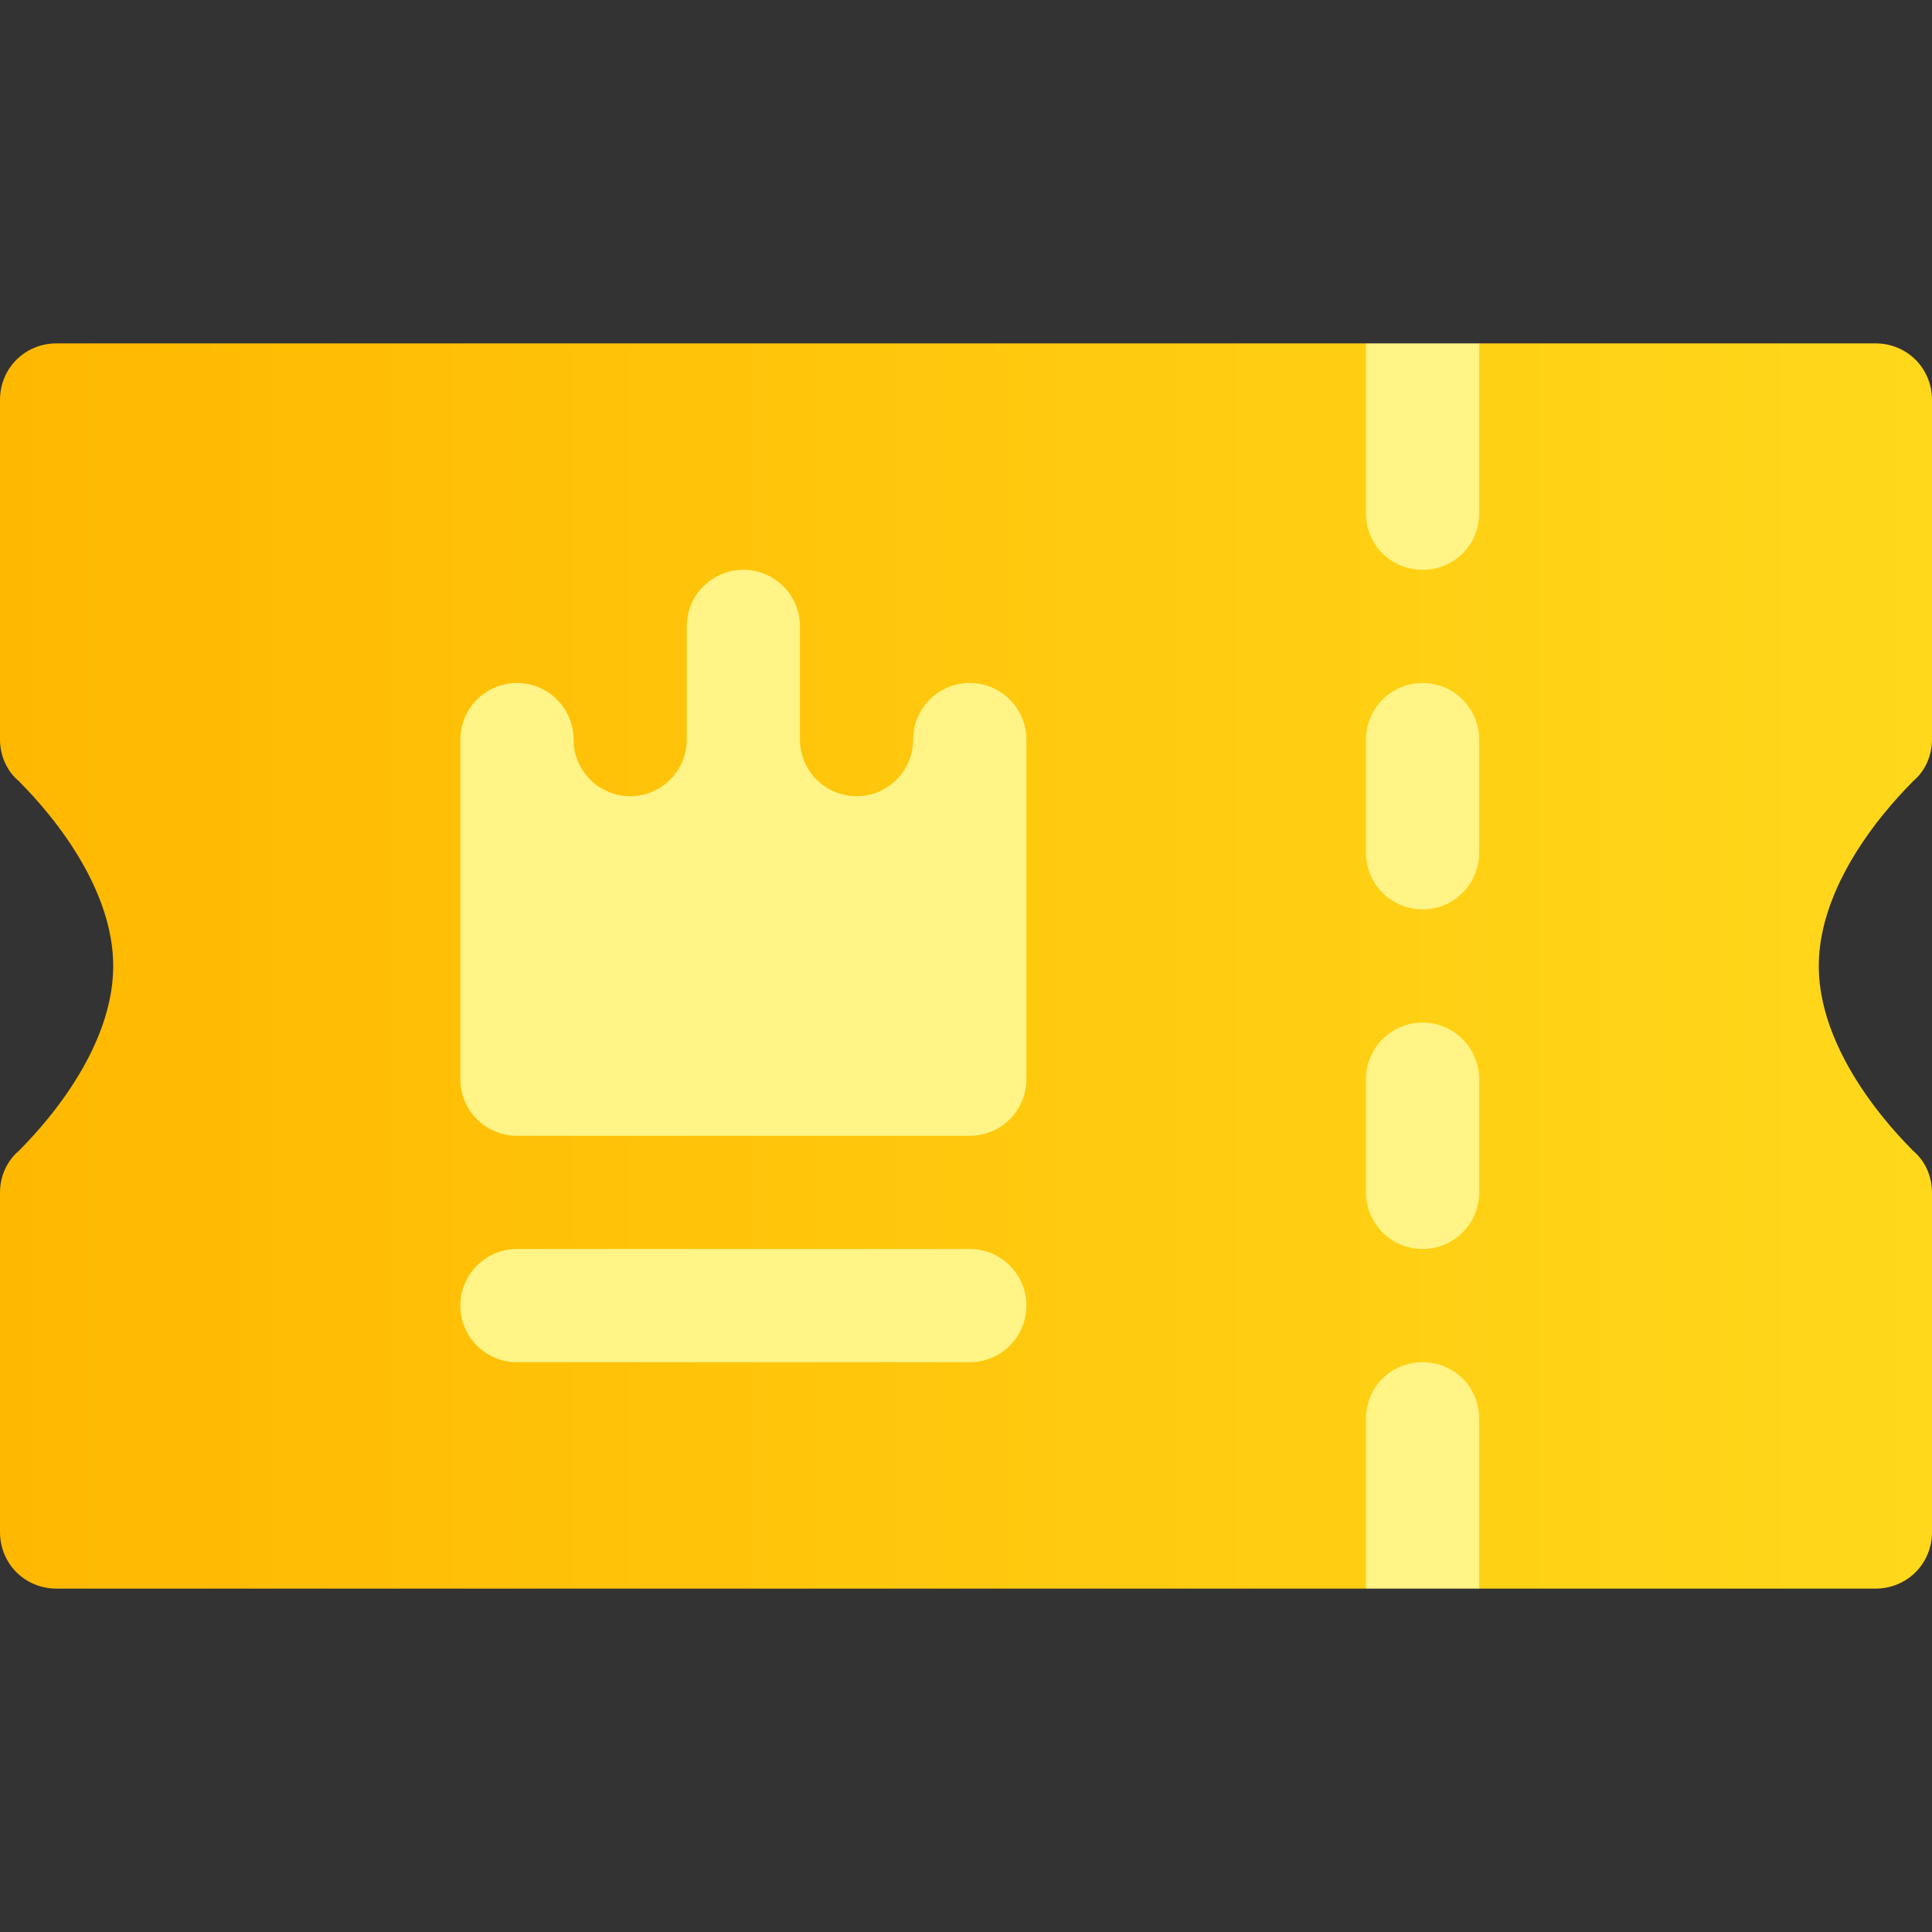
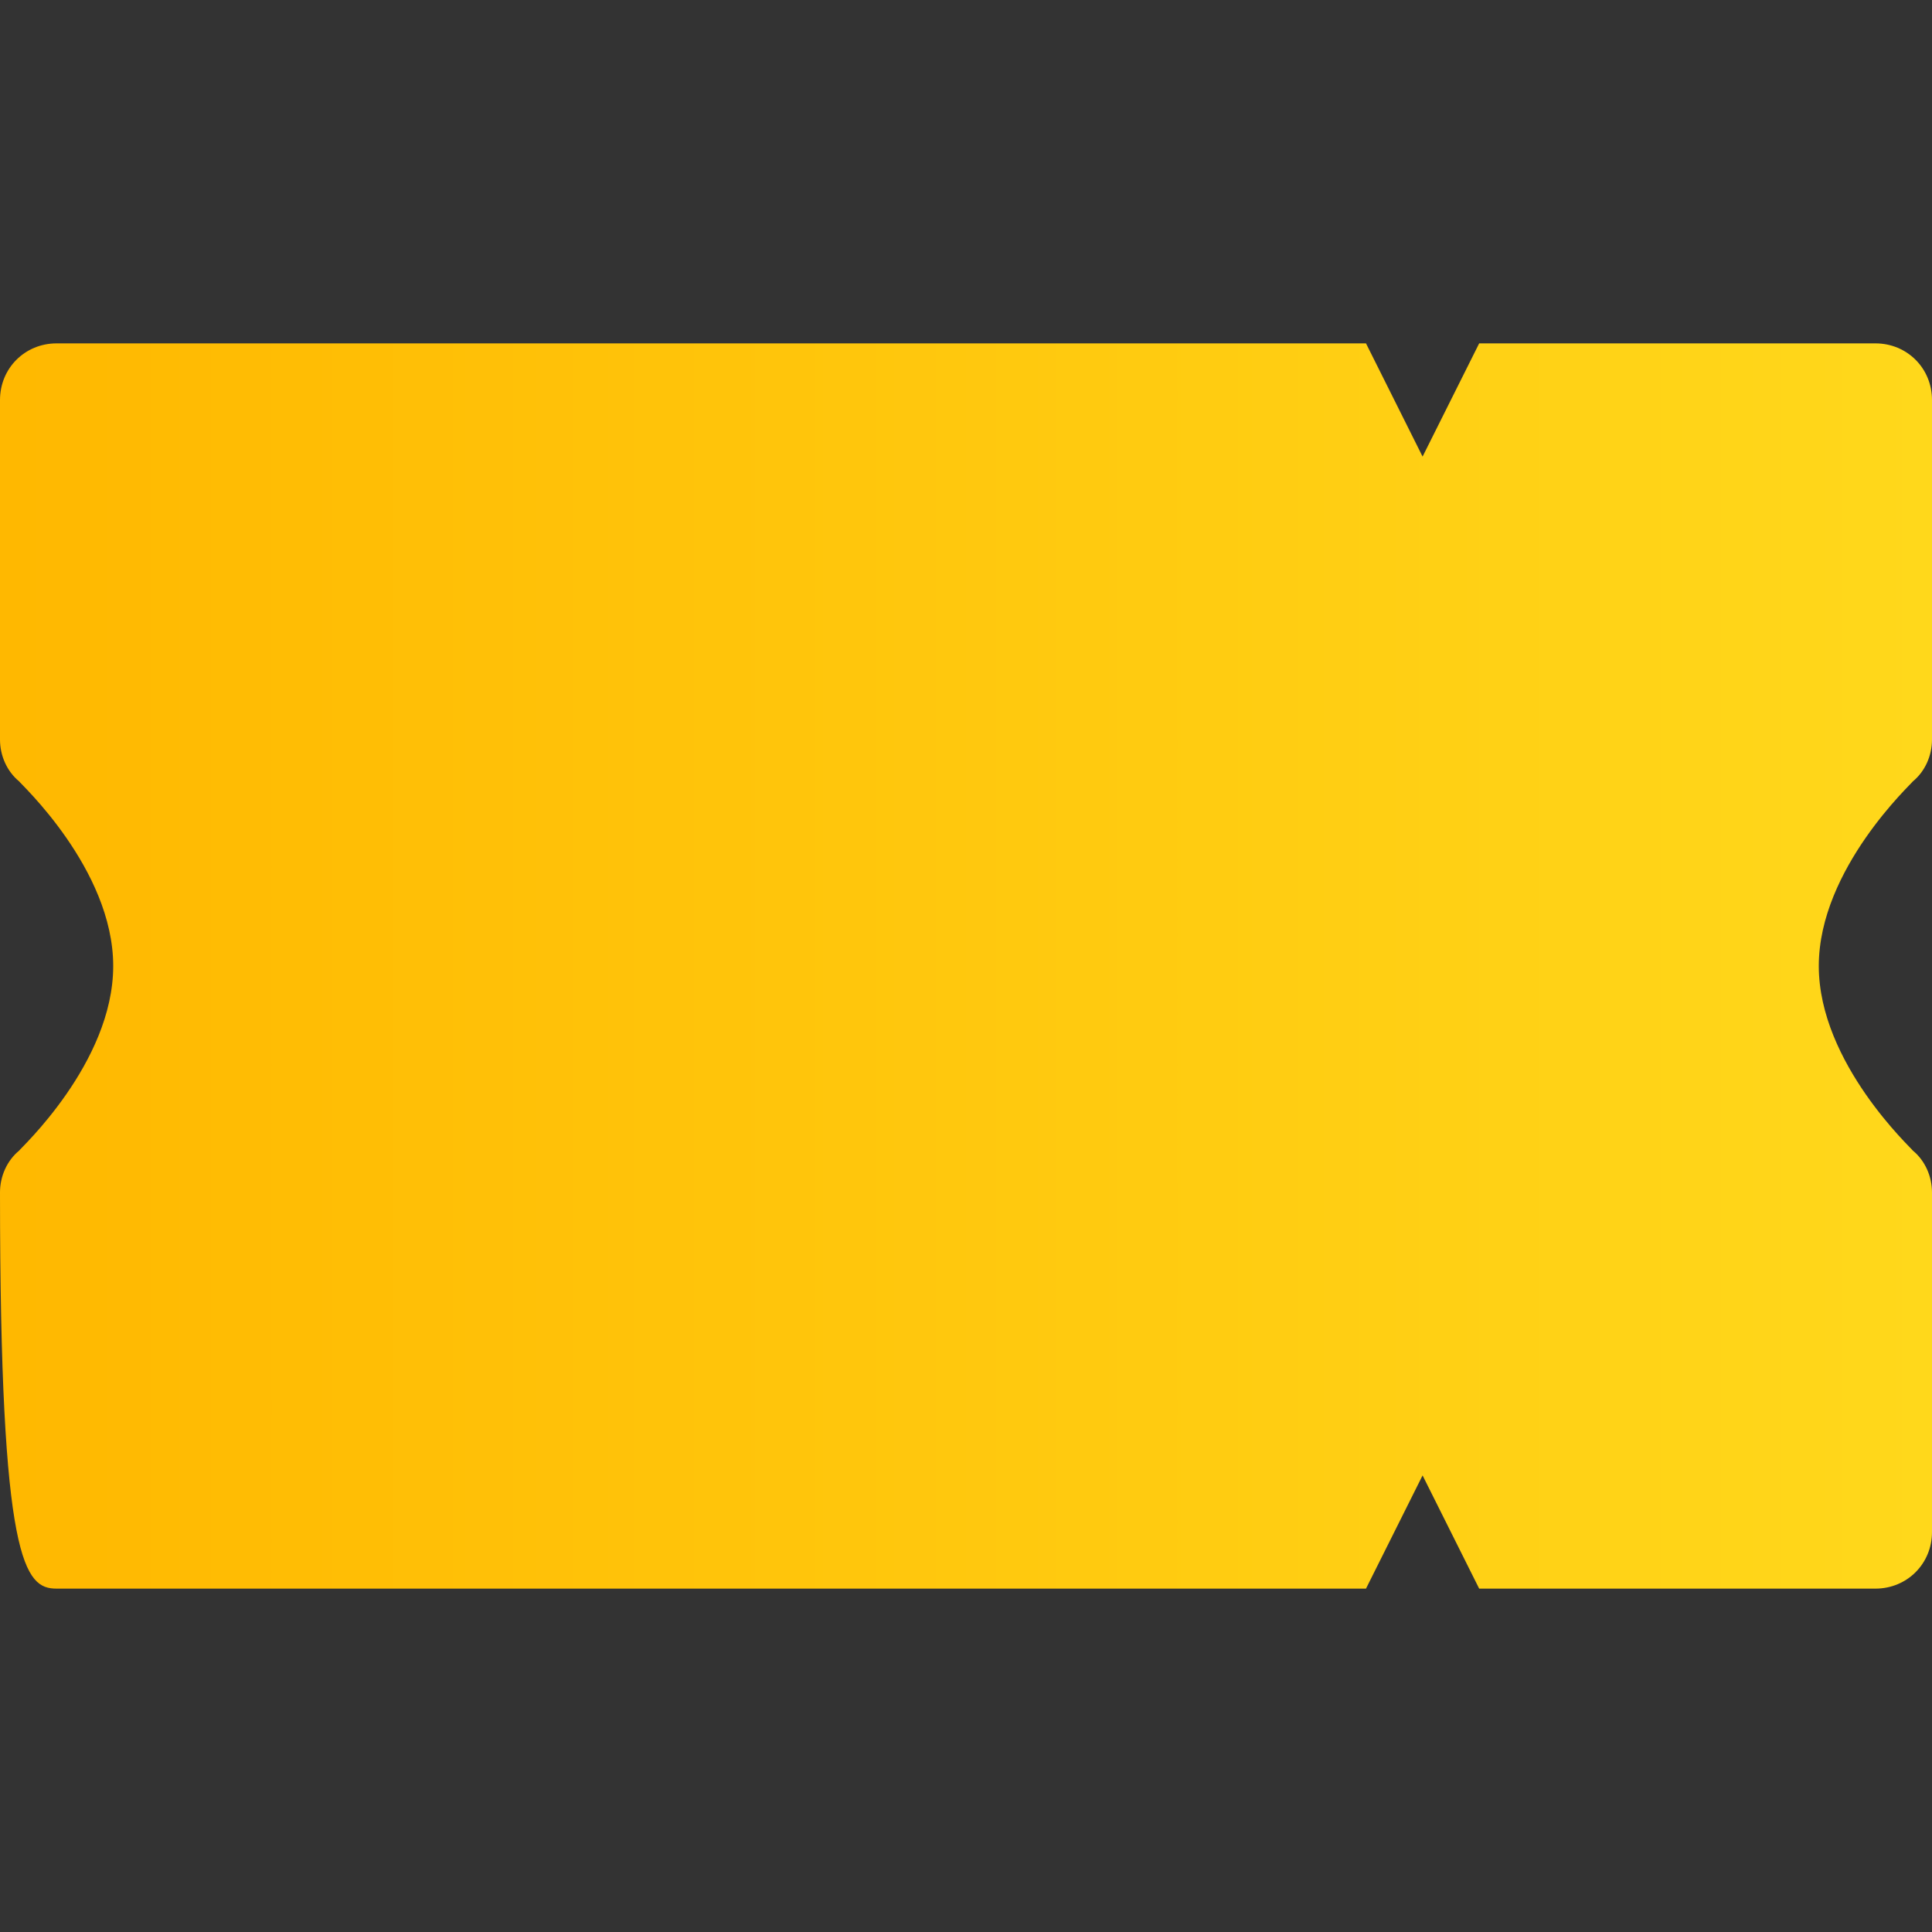
<svg xmlns="http://www.w3.org/2000/svg" width="52" height="52" viewBox="0 0 52 52" fill="none">
  <rect x="0" y="0" width="52" height="52" fill="#333333" stroke="none" />
-   <path d="M52 19.906V10.766C52 9.912 51.33 9.242 50.477 9.242H39.812L38.289 12.289L36.766 9.242H1.523C0.67 9.242 0 9.912 0 10.766V19.906C0 20.333 0.183 20.759 0.518 21.034C0.518 21.064 3.047 23.38 3.047 26C3.047 28.62 0.518 30.936 0.518 30.966C0.183 31.241 0 31.667 0 32.094V41.234C0 42.087 0.67 42.758 1.523 42.758H36.766L38.289 39.711L39.812 42.758H50.477C51.33 42.758 52 42.087 52 41.234V32.094C52 31.667 51.817 31.241 51.482 30.966C51.482 30.936 48.953 28.62 48.953 26C48.953 23.38 51.482 21.064 51.482 21.034C51.817 20.759 52 20.333 52 19.906Z" fill="url(#paint0_linear_2020_45766)" />
-   <path d="M36.766 9.242V13.812C36.766 14.665 37.436 15.336 38.289 15.336C39.142 15.336 39.812 14.665 39.812 13.812V9.242H36.766ZM38.289 27.523C37.447 27.523 36.766 28.205 36.766 29.047V32.094C36.766 32.936 37.447 33.617 38.289 33.617C39.131 33.617 39.812 32.936 39.812 32.094V29.047C39.812 28.205 39.131 27.523 38.289 27.523ZM38.289 18.383C37.447 18.383 36.766 19.064 36.766 19.906V22.953C36.766 23.795 37.447 24.477 38.289 24.477C39.131 24.477 39.812 23.795 39.812 22.953V19.906C39.812 19.064 39.131 18.383 38.289 18.383ZM26.102 18.383C25.259 18.383 24.578 19.064 24.578 19.906C24.578 20.747 23.894 21.43 23.055 21.43C22.216 21.43 21.531 20.747 21.531 19.906V16.859C21.531 16.017 20.85 15.336 20.008 15.336C19.166 15.336 18.484 16.017 18.484 16.859V19.906C18.484 20.747 17.8 21.43 16.961 21.43C16.122 21.43 15.438 20.747 15.438 19.906C15.438 19.064 14.756 18.383 13.914 18.383C13.072 18.383 12.391 19.064 12.391 19.906V29.047C12.391 29.889 13.072 30.57 13.914 30.57H26.102C26.944 30.57 27.625 29.889 27.625 29.047V19.906C27.625 19.064 26.944 18.383 26.102 18.383ZM38.289 36.664C37.436 36.664 36.766 37.334 36.766 38.188V42.758H39.812V38.188C39.812 37.334 39.142 36.664 38.289 36.664ZM26.102 33.617H13.914C13.072 33.617 12.391 34.299 12.391 35.141C12.391 35.983 13.072 36.664 13.914 36.664H26.102C26.944 36.664 27.625 35.983 27.625 35.141C27.625 34.299 26.944 33.617 26.102 33.617Z" fill="#FFF485" />
+   <path d="M52 19.906V10.766C52 9.912 51.33 9.242 50.477 9.242H39.812L38.289 12.289L36.766 9.242H1.523C0.67 9.242 0 9.912 0 10.766V19.906C0 20.333 0.183 20.759 0.518 21.034C0.518 21.064 3.047 23.38 3.047 26C3.047 28.62 0.518 30.936 0.518 30.966C0.183 31.241 0 31.667 0 32.094C0 42.087 0.67 42.758 1.523 42.758H36.766L38.289 39.711L39.812 42.758H50.477C51.33 42.758 52 42.087 52 41.234V32.094C52 31.667 51.817 31.241 51.482 30.966C51.482 30.936 48.953 28.62 48.953 26C48.953 23.38 51.482 21.064 51.482 21.034C51.817 20.759 52 20.333 52 19.906Z" fill="url(#paint0_linear_2020_45766)" />
  <defs>
    <linearGradient id="paint0_linear_2020_45766" x1="0" y1="26" x2="52" y2="26" gradientUnits="userSpaceOnUse">
      <stop stop-color="#FFB800" />
      <stop offset="1" stop-color="#FFD81B" />
    </linearGradient>
  </defs>
</svg>